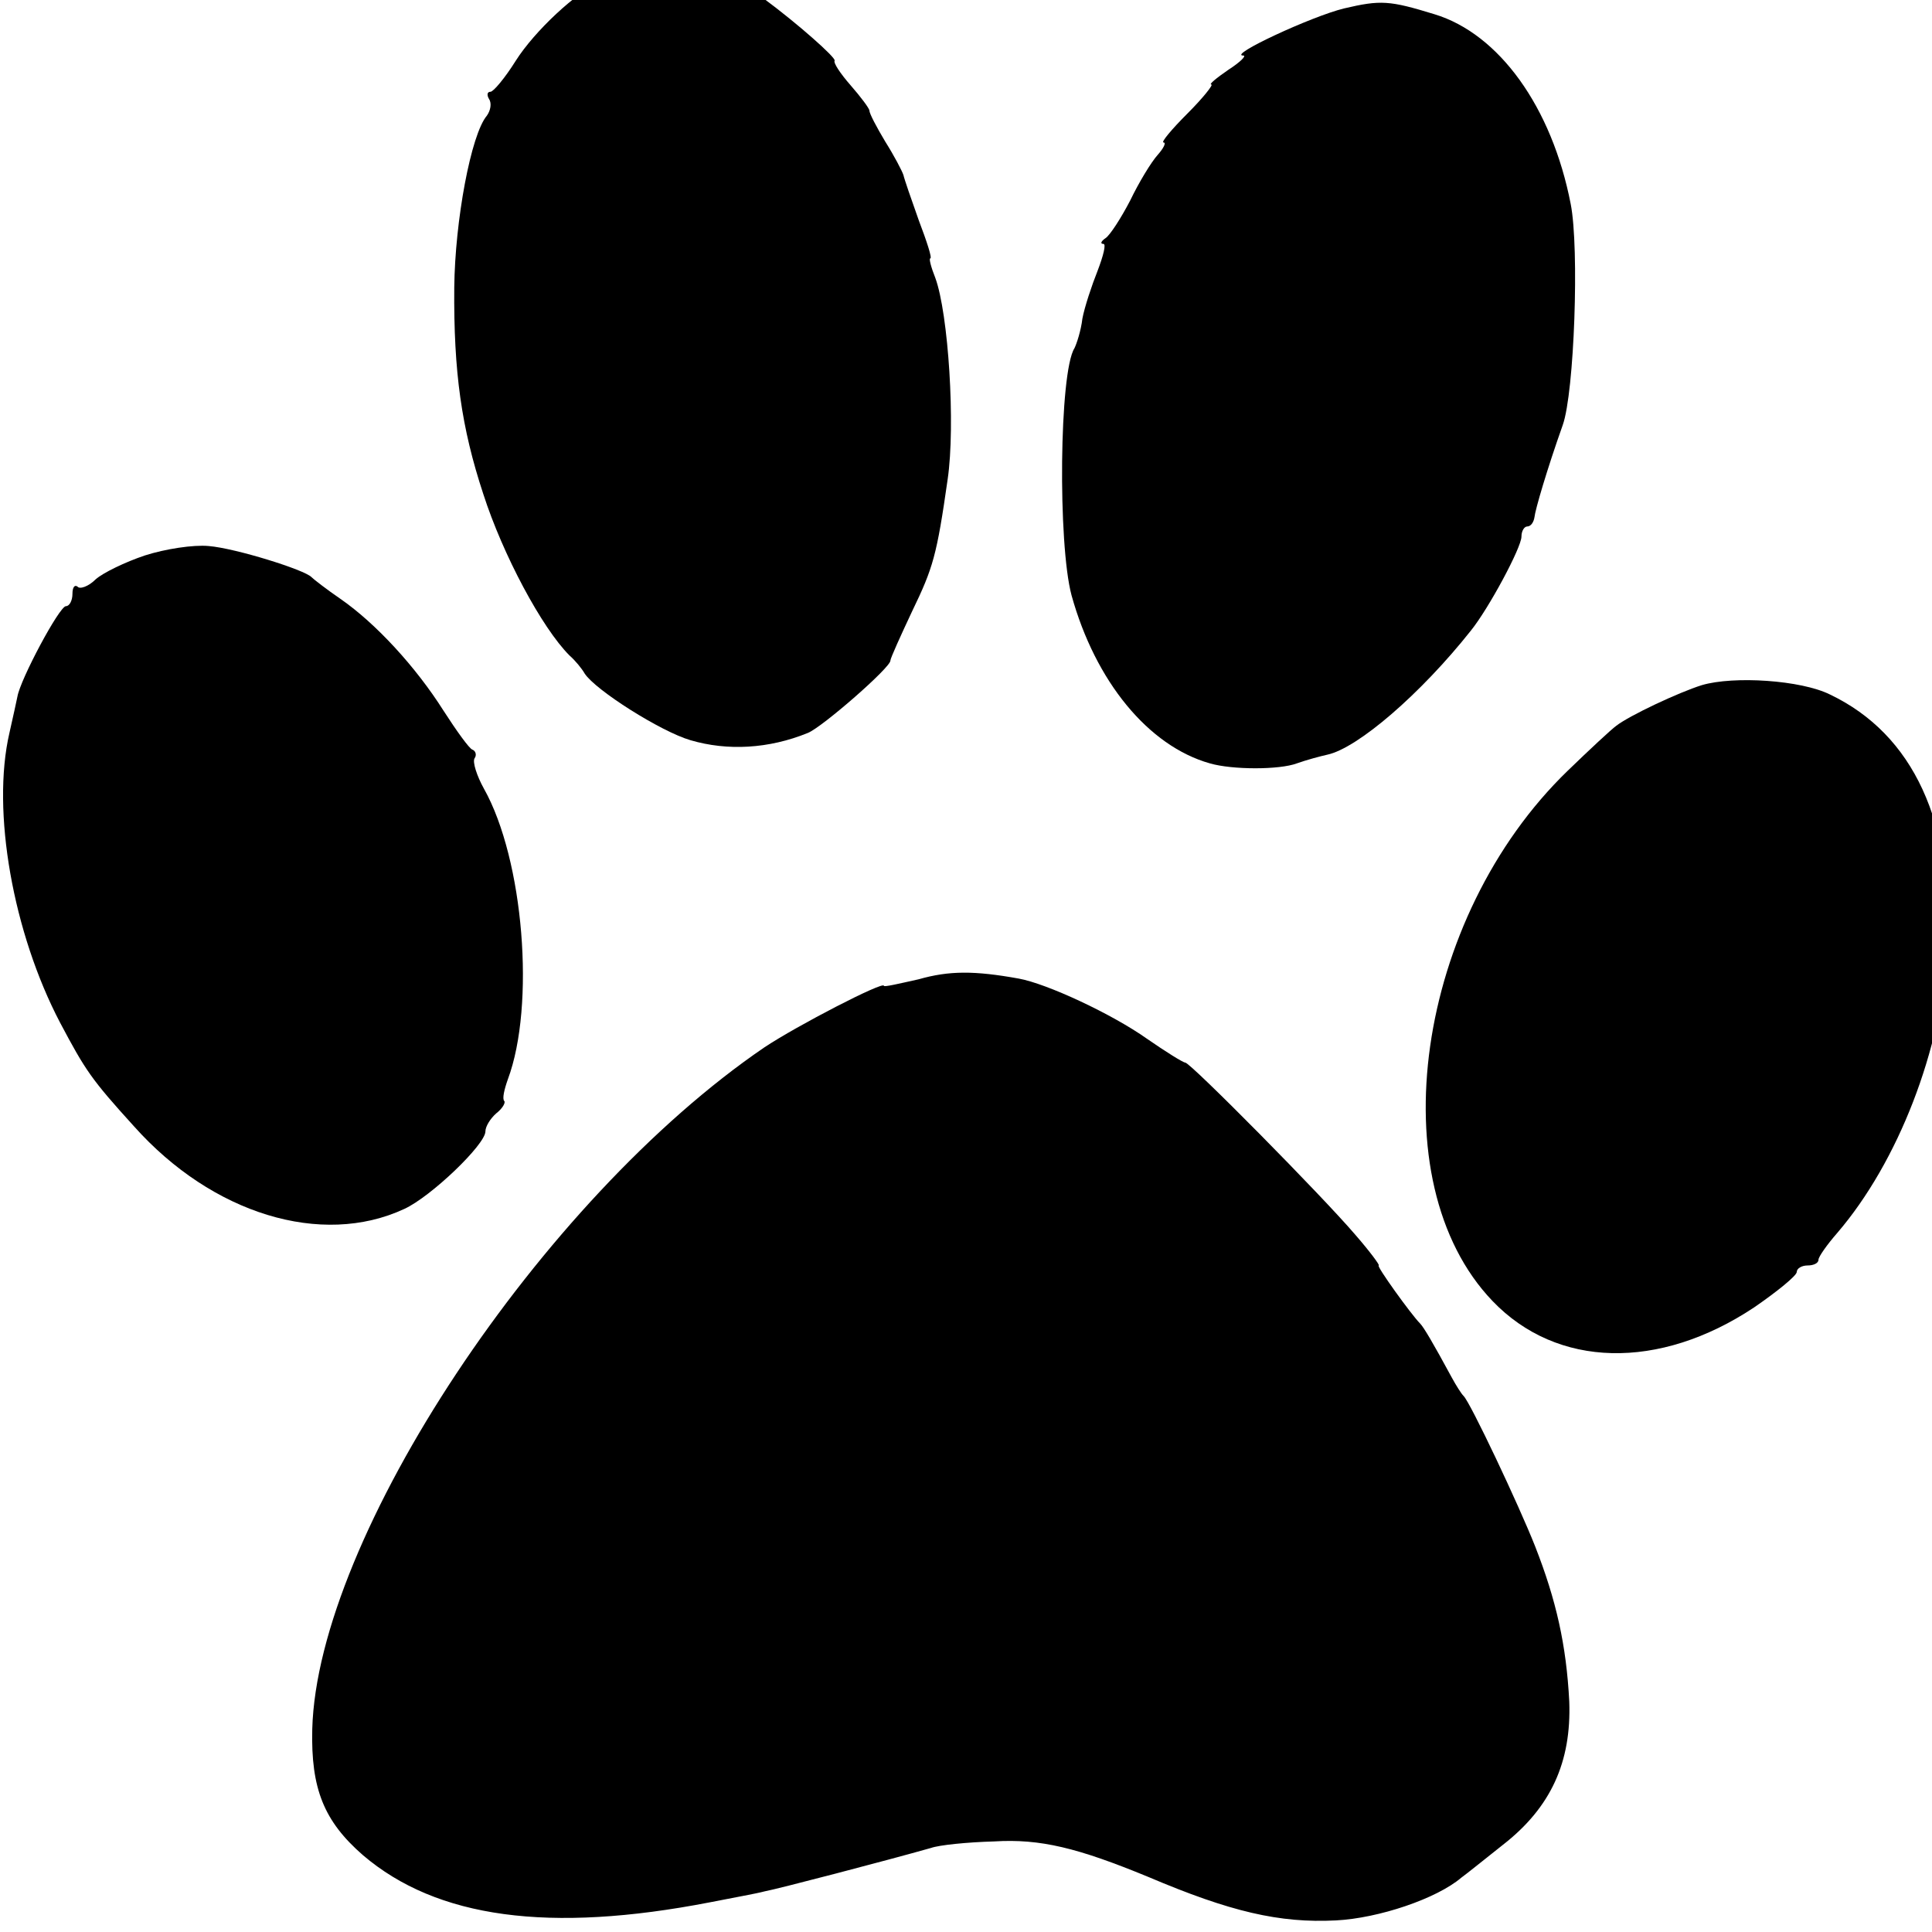
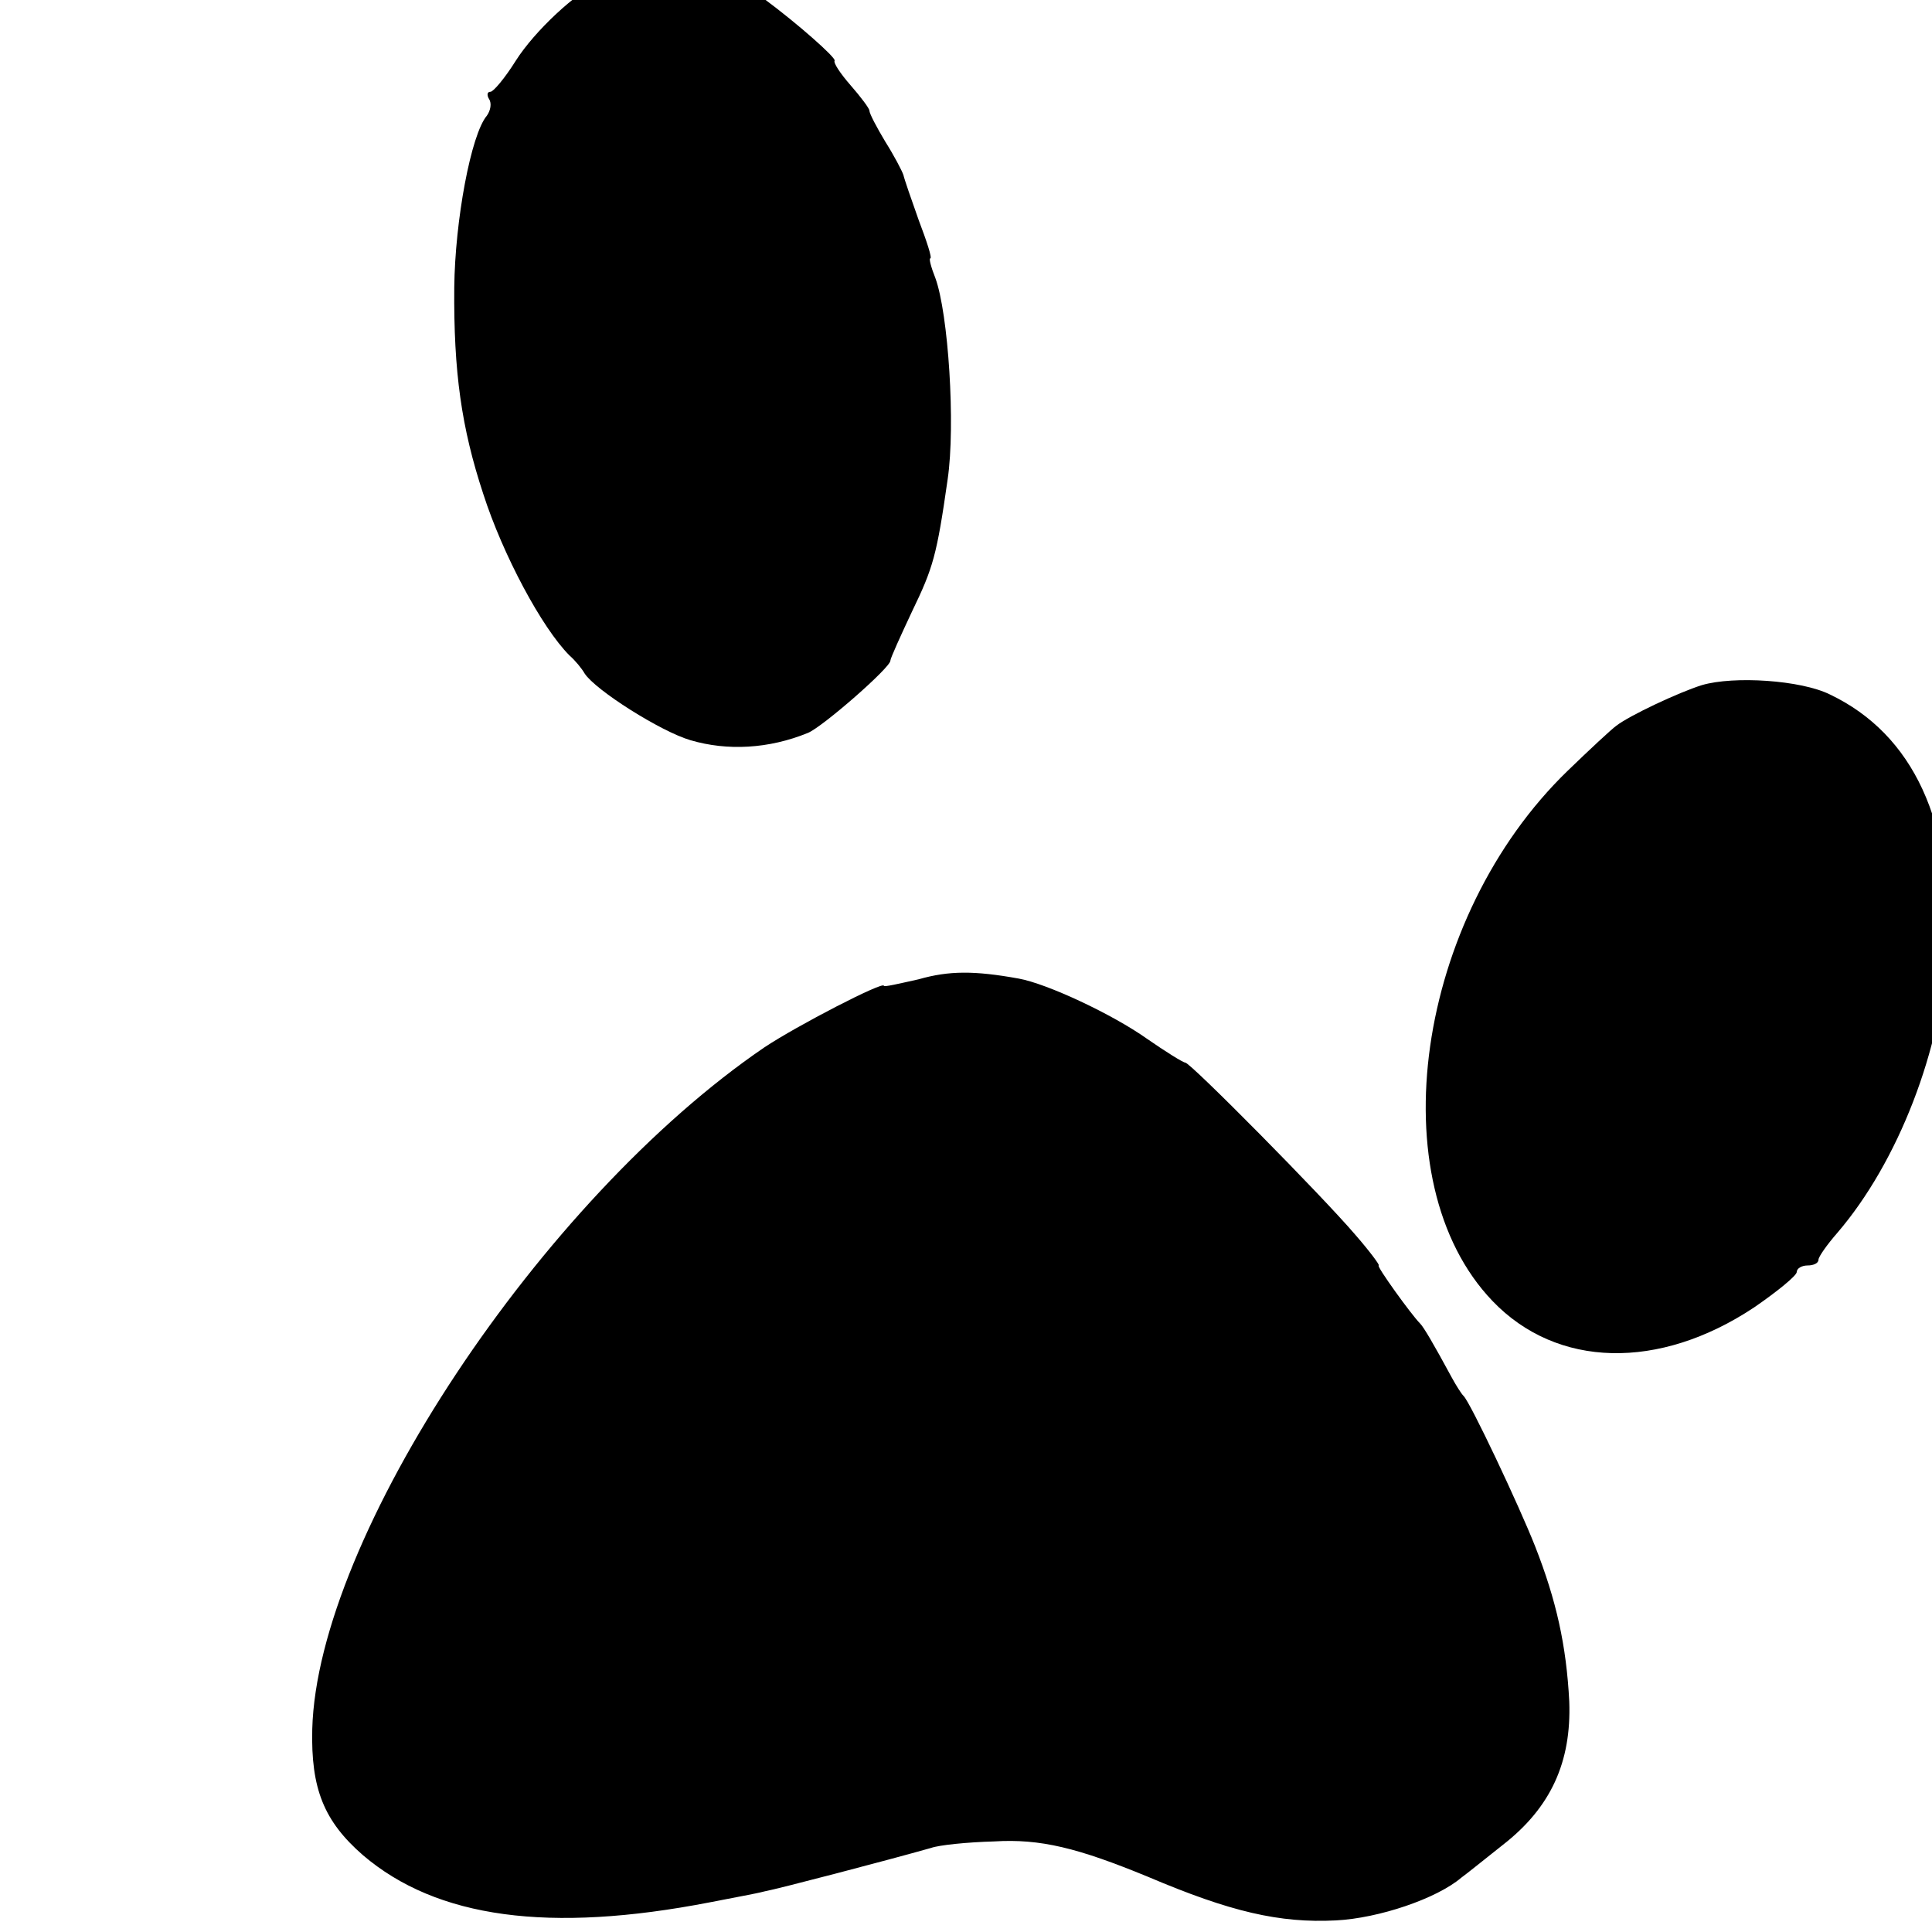
<svg xmlns="http://www.w3.org/2000/svg" version="1.0" width="16pt" height="16pt" viewBox="0 0 16 16" preserveAspectRatio="xMidYMid meet">
  <g transform="translate(0,16) scale(0.006,-0.006)" fill="#000000" stroke="none">
    <path d="M829 2692 c-33 -14 -91 -68 -117 -109 -15 -24 -31 -43 -35 -43 -5 0 -5 -5 -2 -10 4 -6 2 -16 -3 -23 -22 -26 -44 -145 -45 -237 -1 -117 10 -194 40 -285 27 -84 81 -185 119 -223 8 -7 17 -18 21 -25 15 -23 105 -80 146 -92 51 -15 108 -12 162 10 20 8 115 91 114 100 0 3 14 34 30 68 29 60 34 77 49 182 11 75 1 229 -17 278 -6 15 -9 27 -7 27 3 0 -5 24 -16 53 -10 28 -20 57 -21 62 -2 6 -13 27 -25 46 -12 20 -22 39 -22 43 0 3 -12 19 -26 35 -14 16 -24 31 -22 34 2 4 -51 51 -97 85 -38 27 -181 43 -226 24z" />
-     <path d="M1855 2655 c-45 -11 -161 -65 -139 -65 5 0 -4 -9 -21 -20 -16 -11 -27 -20 -23 -20 3 0 -11 -18 -33 -40 -22 -22 -37 -40 -33 -40 4 0 0 -8 -8 -17 -9 -10 -26 -38 -38 -63 -13 -25 -28 -48 -34 -52 -6 -4 -8 -8 -3 -8 4 0 0 -16 -8 -37 -8 -20 -18 -50 -21 -66 -2 -17 -8 -35 -11 -41 -21 -33 -23 -270 -4 -341 33 -119 106 -208 191 -232 31 -9 96 -9 120 0 14 5 33 10 42 12 42 9 129 84 198 171 25 31 70 115 70 130 0 8 4 14 8 14 5 0 9 6 10 13 1 10 17 65 39 127 16 45 23 244 11 305 -26 134 -99 235 -188 262 -62 19 -74 20 -125 8z" />
-     <path d="M200 1900 c-27 -9 -58 -24 -68 -33 -10 -10 -22 -14 -25 -10 -4 3 -7 -1 -7 -10 0 -9 -4 -17 -9 -17 -9 0 -63 -101 -67 -125 -1 -5 -6 -28 -11 -50 -25 -108 5 -276 70 -400 35 -66 43 -78 102 -143 108 -121 259 -167 373 -114 37 17 112 89 112 107 0 7 7 18 15 25 9 7 13 15 11 17 -3 3 0 16 5 30 38 102 22 303 -33 401 -10 18 -16 37 -13 42 3 4 2 10 -3 12 -4 1 -22 26 -40 54 -38 60 -93 120 -142 154 -19 13 -37 27 -40 30 -9 10 -105 40 -142 43 -21 2 -60 -4 -88 -13z" />
    <path d="M2349 1721 c-32 -10 -100 -42 -118 -56 -7 -5 -37 -33 -67 -62 -210 -203 -262 -567 -104 -732 89 -93 230 -96 361 -9 32 22 59 44 59 49 0 5 7 9 15 9 8 0 15 3 15 8 0 4 12 21 26 37 84 98 144 253 152 393 9 173 -47 295 -162 350 -40 20 -133 26 -177 13z" />
    <path d="M1268 1315 c-27 -6 -48 -11 -48 -9 0 7 -120 -55 -165 -85 -308 -210 -617 -676 -624 -941 -2 -82 16 -127 70 -174 102 -87 257 -108 479 -65 30 6 64 12 75 15 17 3 170 43 230 60 11 4 50 8 87 9 64 4 116 -9 213 -49 113 -48 181 -64 259 -60 59 3 139 30 173 59 7 5 33 26 57 45 67 52 95 115 92 198 -4 78 -18 140 -47 214 -22 56 -90 200 -99 208 -3 3 -10 14 -16 25 -26 48 -39 70 -44 75 -12 12 -61 80 -57 80 2 0 -12 19 -32 42 -46 54 -228 238 -235 238 -3 0 -27 15 -53 33 -48 34 -138 76 -177 83 -61 11 -96 11 -138 -1z" />
  </g>
</svg>